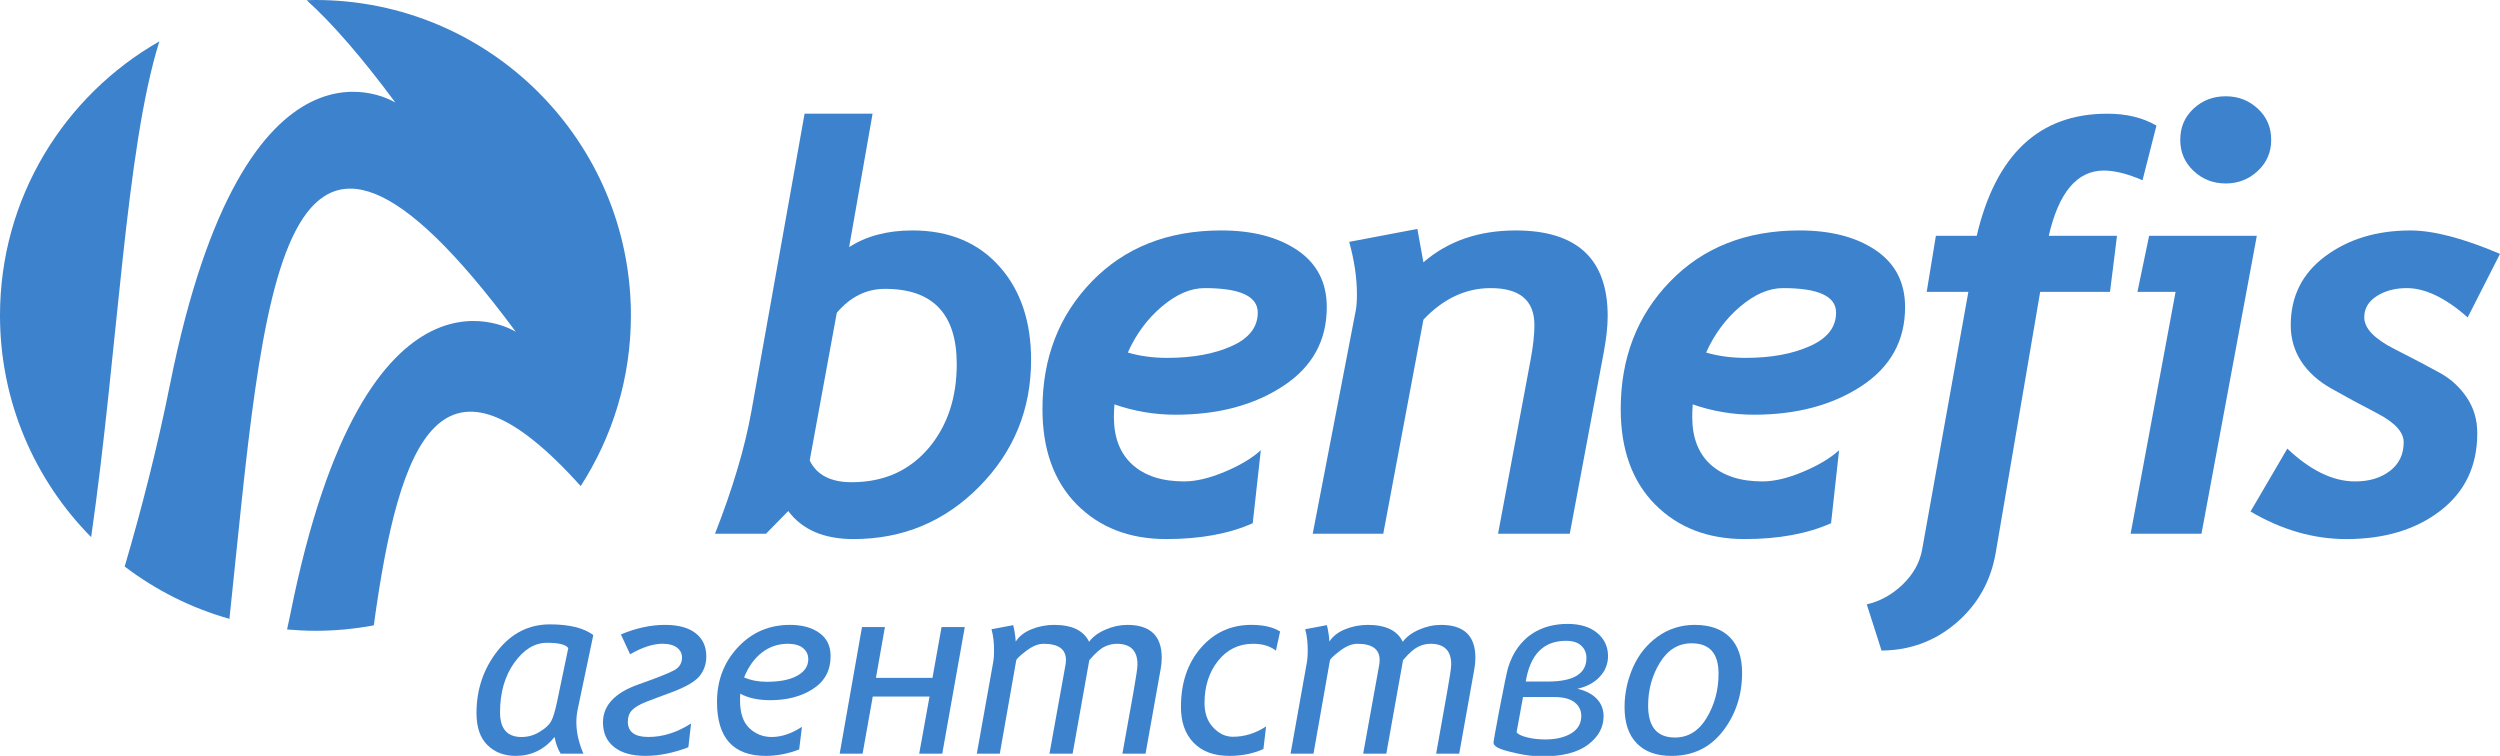
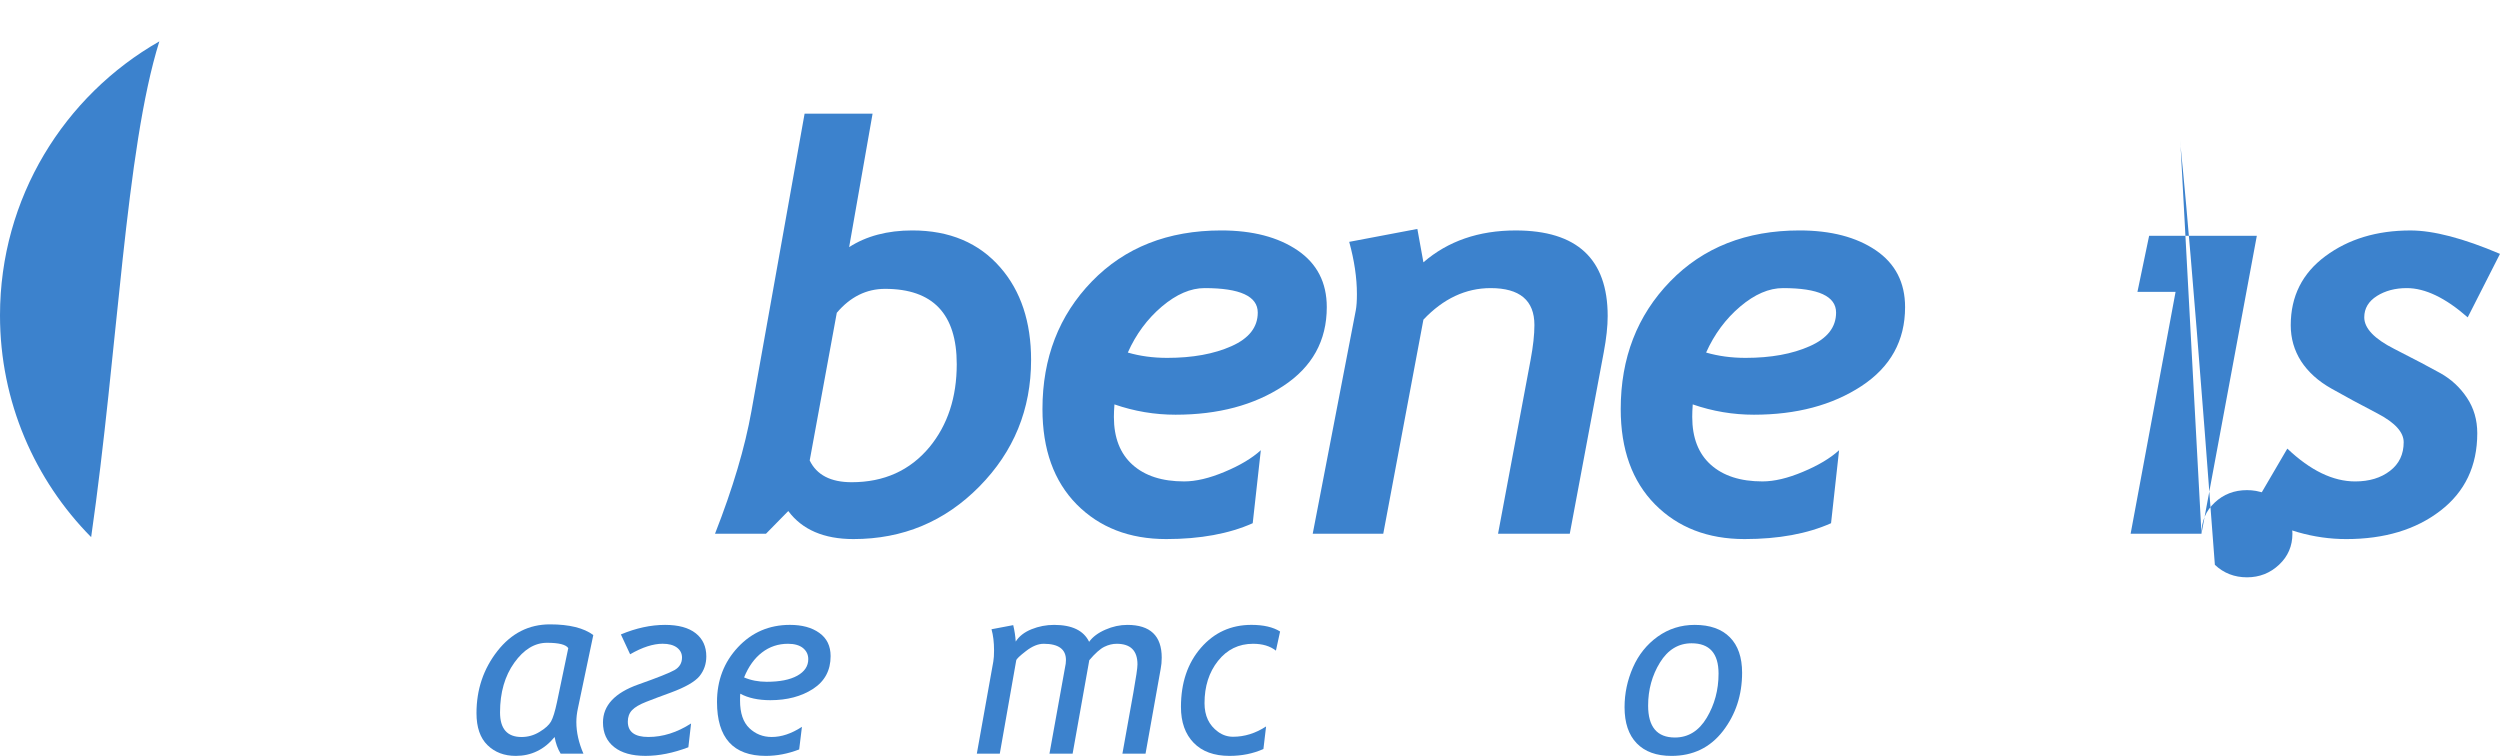
<svg xmlns="http://www.w3.org/2000/svg" version="1.1" id="Layer_2" x="0px" y="0px" width="297.555px" height="89.967px" viewBox="0 0 297.555 89.967" enable-background="new 0 0 297.555 89.967" xml:space="preserve">
  <g>
-     <path fill="#3C82CD" d="M69.115,57.853c3.775-5.861,5.977-12.827,5.977-20.314C75.091,16.806,58.278,0,37.546,0   c-0.353,0-0.697,0.013-1.044,0.023c3.038,2.751,6.521,6.74,10.558,12.188c0,0-17.828-11.371-26.822,33.524   c-1.512,7.549-3.423,14.976-5.398,21.693c3.687,2.805,7.903,4.939,12.467,6.227c4.15-39.097,5.521-72.726,34.085-34.165   c0,0-17.828-11.365-26.819,33.522c-0.133,0.635-0.271,1.273-0.403,1.909c1.115,0.097,2.241,0.157,3.379,0.157   c2.371,0,4.694-0.227,6.941-0.648C47.549,52.035,52.595,39.461,69.115,57.853z" />
    <path fill="#3C82CD" d="M0,37.537c0,10.293,4.146,19.61,10.849,26.394c3.205-22.331,4.075-46.092,8.117-59.006   C7.64,11.385,0,23.564,0,37.537z" />
    <path fill="#3C82CD" d="M101.581,64.161c-3.516,0-6.103-1.113-7.759-3.338l-2.651,2.701h-6.068   c2.119-5.407,3.564-10.274,4.333-14.586l6.328-35.407h8.091l-2.79,15.883c2.049-1.321,4.562-1.987,7.519-1.987   c4.435,0,7.937,1.477,10.5,4.435c2.423,2.795,3.638,6.458,3.638,10.978c0,5.881-2.053,10.909-6.166,15.076   C112.451,62.077,107.457,64.161,101.581,64.161L101.581,64.161z M105.345,34.38c-2.219,0-4.138,0.948-5.749,2.849l-3.224,17.577   c0.834,1.725,2.504,2.588,4.994,2.588c3.86,0,6.95-1.398,9.27-4.186c2.161-2.635,3.238-5.921,3.238-9.863   C113.874,37.367,111.036,34.38,105.345,34.38z" />
    <path fill="#3C82CD" d="M132.643,48.132c-0.044,0.576-0.065,1.071-0.065,1.493c0,2.468,0.74,4.364,2.215,5.688   c1.474,1.324,3.522,1.986,6.143,1.986c1.4,0,3.008-0.376,4.831-1.145c1.823-0.76,3.25-1.616,4.298-2.567l-0.964,8.687   c-2.808,1.254-6.247,1.887-10.292,1.887c-4.382,0-7.936-1.379-10.658-4.127c-2.72-2.762-4.075-6.543-4.075-11.346   c0-6.086,1.961-11.146,5.88-15.19c3.923-4.045,9.058-6.071,15.396-6.071c3.731,0,6.762,0.79,9.085,2.367   c2.319,1.579,3.479,3.835,3.479,6.763c0,3.994-1.73,7.125-5.199,9.396c-3.467,2.274-7.735,3.407-12.799,3.407   C137.437,49.36,135.014,48.955,132.643,48.132L132.643,48.132z M134.235,41.961c1.438,0.421,3.001,0.634,4.688,0.634   c3.013,0,5.567-0.464,7.65-1.393c2.082-0.925,3.128-2.256,3.128-3.998c0-1.947-2.105-2.914-6.321-2.914   c-1.667,0-3.36,0.732-5.09,2.192C136.563,37.951,135.207,39.773,134.235,41.961z" />
    <path fill="#3C82CD" d="M186.838,63.524h-8.537l3.869-20.668c0.311-1.654,0.459-3.043,0.459-4.169c0-2.929-1.738-4.396-5.209-4.396   c-2.964,0-5.631,1.25-8.002,3.754l-4.779,25.479h-8.396l5.127-26.593c0.089-0.469,0.133-1.108,0.133-1.925   c0-1.942-0.312-4.024-0.918-6.22l8.112-1.538l0.72,3.974c2.919-2.53,6.587-3.794,10.984-3.794c7.299,0,10.948,3.397,10.948,10.185   c0,1.216-0.156,2.656-0.466,4.308L186.838,63.524z" />
    <path fill="#3C82CD" d="M201.472,48.132c-0.041,0.576-0.059,1.071-0.059,1.493c0,2.468,0.732,4.364,2.208,5.688   c1.48,1.324,3.526,1.986,6.148,1.986c1.4,0,3.008-0.376,4.828-1.145c1.819-0.76,3.253-1.616,4.294-2.567l-0.956,8.687   c-2.813,1.254-6.246,1.887-10.292,1.887c-4.38,0-7.936-1.379-10.659-4.127c-2.723-2.762-4.083-6.543-4.083-11.346   c0-6.086,1.96-11.146,5.884-15.19c3.924-4.045,9.058-6.071,15.395-6.071c3.737,0,6.764,0.79,9.087,2.367   c2.319,1.579,3.479,3.835,3.479,6.763c0,3.994-1.733,7.125-5.194,9.396c-3.467,2.274-7.735,3.407-12.799,3.407   C206.273,49.36,203.847,48.955,201.472,48.132L201.472,48.132z M203.064,41.961c1.445,0.421,3.01,0.634,4.698,0.634   c3.008,0,5.564-0.464,7.641-1.393c2.09-0.925,3.131-2.256,3.131-3.998c0-1.947-2.108-2.914-6.316-2.914   c-1.668,0-3.365,0.732-5.092,2.192C205.396,37.951,204.043,39.773,203.064,41.961z" />
-     <path fill="#3C82CD" d="M255.007,21.453c-1.788-0.769-3.318-1.154-4.602-1.154c-3.183,0-5.364,2.587-6.558,7.766h8.121l-0.83,6.674   h-8.313l-5.29,31.042c-0.579,3.378-2.14,6.156-4.677,8.342c-2.543,2.182-5.514,3.281-8.914,3.309l-1.757-5.5   c1.571-0.359,2.993-1.139,4.262-2.352c1.26-1.215,2.037-2.592,2.322-4.139l5.508-30.701h-4.96l1.095-6.674h4.859   c2.274-9.688,7.454-14.533,15.531-14.533c2.297,0,4.245,0.472,5.86,1.417L255.007,21.453z" />
-     <path fill="#3C82CD" d="M262.024,63.524h-8.432l5.349-28.786h-4.538l1.391-6.674h12.818L262.024,63.524L262.024,63.524z    M259.498,16.646c0-1.493,0.519-2.724,1.577-3.71c1.053-0.986,2.326-1.477,3.84-1.477c1.48,0,2.756,0.491,3.814,1.477   c1.066,0.986,1.593,2.217,1.593,3.71c0,1.459-0.525,2.697-1.593,3.695c-1.06,0.995-2.334,1.495-3.814,1.495   c-1.49,0-2.767-0.493-3.823-1.487C260.038,19.367,259.498,18.129,259.498,16.646z" />
+     <path fill="#3C82CD" d="M262.024,63.524h-8.432l5.349-28.786h-4.538l1.391-6.674h12.818L262.024,63.524L262.024,63.524z    c0-1.493,0.519-2.724,1.577-3.71c1.053-0.986,2.326-1.477,3.84-1.477c1.48,0,2.756,0.491,3.814,1.477   c1.066,0.986,1.593,2.217,1.593,3.71c0,1.459-0.525,2.697-1.593,3.695c-1.06,0.995-2.334,1.495-3.814,1.495   c-1.49,0-2.767-0.493-3.823-1.487C260.038,19.367,259.498,18.129,259.498,16.646z" />
    <path fill="#3C82CD" d="M293.712,37.773c-2.643-2.324-5.062-3.483-7.258-3.483c-1.367,0-2.55,0.313-3.55,0.938   c-0.992,0.633-1.505,1.471-1.505,2.541c0,1.299,1.193,2.558,3.592,3.769c2.386,1.215,4.227,2.179,5.502,2.894   c1.273,0.72,2.317,1.689,3.131,2.915c0.817,1.223,1.226,2.631,1.226,4.213c0,3.903-1.464,6.977-4.39,9.226   c-2.92,2.252-6.655,3.375-11.208,3.375c-3.882,0-7.677-1.095-11.39-3.28l4.38-7.488c2.749,2.608,5.438,3.907,8.08,3.907   c1.672,0,3.057-0.417,4.146-1.26c1.085-0.832,1.623-1.972,1.623-3.408c0-1.192-1.03-2.325-3.095-3.409   c-2.078-1.082-3.907-2.066-5.486-2.964c-1.585-0.889-2.794-1.982-3.631-3.271c-0.822-1.291-1.23-2.713-1.23-4.283   c0-3.438,1.372-6.181,4.128-8.221c2.745-2.034,6.12-3.056,10.117-3.056c2.738,0,6.296,0.928,10.66,2.787L293.712,37.773z" />
    <path fill="#3C82CD" d="M70.616,75.582l-1.831,8.722c-0.125,0.572-0.186,1.12-0.186,1.631c0,1.219,0.282,2.48,0.844,3.771h-2.711   c-0.355-0.58-0.594-1.245-0.72-1.986c-0.622,0.756-1.318,1.319-2.093,1.689c-0.768,0.374-1.612,0.558-2.527,0.558   c-1.375,0-2.497-0.426-3.367-1.278c-0.875-0.851-1.312-2.123-1.312-3.808c0-2.812,0.83-5.271,2.49-7.394   c1.659-2.116,3.741-3.174,6.25-3.174C67.755,74.313,69.475,74.737,70.616,75.582L70.616,75.582z M67.637,77.14   c-0.282-0.422-1.119-0.634-2.526-0.634c-1.468,0-2.764,0.787-3.894,2.364c-1.13,1.578-1.702,3.549-1.702,5.92   c0,1.953,0.854,2.93,2.558,2.93c0.757,0,1.475-0.199,2.142-0.607c0.678-0.409,1.134-0.82,1.371-1.243   c0.236-0.421,0.474-1.193,0.711-2.313L67.637,77.14z" />
    <path fill="#3C82CD" d="M73.899,75.511c1.804-0.756,3.557-1.136,5.262-1.136c1.585,0,2.8,0.332,3.645,0.997   c0.838,0.661,1.26,1.582,1.26,2.751c0,0.907-0.273,1.69-0.814,2.36c-0.549,0.66-1.68,1.311-3.397,1.945   c-1.152,0.418-2.131,0.785-2.923,1.098c-0.801,0.311-1.368,0.644-1.708,1.002c-0.337,0.359-0.5,0.813-0.5,1.361   c0,1.221,0.815,1.827,2.445,1.827c1.719,0,3.417-0.534,5.083-1.606l-0.322,2.832c-1.805,0.685-3.501,1.023-5.102,1.023   c-1.608,0-2.854-0.348-3.734-1.05c-0.883-0.698-1.327-1.675-1.327-2.931c0-2.019,1.404-3.523,4.212-4.518   c2.279-0.805,3.716-1.377,4.31-1.714c0.592-0.345,0.885-0.84,0.885-1.493c0-0.488-0.204-0.878-0.604-1.185   c-0.407-0.302-0.975-0.454-1.705-0.454c-1.123,0-2.416,0.415-3.867,1.253L73.899,75.511z" />
    <path fill="#3C82CD" d="M88.11,82.565c-0.015,0.104-0.029,0.375-0.029,0.826c0,1.479,0.371,2.57,1.104,3.272   c0.738,0.702,1.623,1.054,2.664,1.054c1.16,0,2.361-0.4,3.598-1.209L95.12,89.2c-1.33,0.513-2.653,0.767-3.965,0.767   c-3.879,0-5.816-2.138-5.816-6.42c0-2.563,0.83-4.733,2.49-6.509c1.658-1.775,3.723-2.664,6.19-2.664   c1.435,0,2.605,0.314,3.494,0.953c0.9,0.637,1.348,1.559,1.348,2.764c0,1.695-0.695,2.992-2.082,3.895   c-1.39,0.902-3.09,1.352-5.094,1.352C90.251,83.337,89.059,83.08,88.11,82.565L88.11,82.565z M88.562,80.628   c0.815,0.348,1.712,0.52,2.689,0.52c1.556,0,2.771-0.24,3.642-0.723c0.871-0.486,1.309-1.141,1.309-1.971   c0-0.541-0.212-0.982-0.631-1.326c-0.423-0.337-1.019-0.504-1.785-0.504c-1.159,0-2.187,0.341-3.09,1.033   C89.8,78.343,89.084,79.338,88.562,80.628z" />
-     <polygon fill="#3C82CD" points="114.83,74.638 112.148,89.706 109.405,89.706 110.636,82.899 103.878,82.899 102.667,89.706    99.94,89.706 102.596,74.638 105.323,74.638 104.256,80.683 110.984,80.683 112.066,74.638  " />
    <path fill="#3C82CD" d="M133.591,89.706l1.305-7.27c0.326-1.826,0.488-2.945,0.488-3.357c0-1.639-0.822-2.455-2.475-2.455   c-0.485,0-0.976,0.117-1.468,0.359c-0.488,0.238-1.089,0.768-1.793,1.597l-1.984,11.126h-2.756l1.934-10.712l0.029-0.438   c0-1.287-0.883-1.932-2.652-1.932c-0.656,0-1.356,0.284-2.105,0.865c-0.747,0.576-1.138,0.945-1.163,1.121l-1.956,11.096h-2.733   l1.962-10.965c0.062-0.344,0.089-0.785,0.089-1.32c0-0.973-0.103-1.82-0.303-2.527l2.585-0.49c0.159,0.67,0.26,1.324,0.297,1.957   c0.4-0.633,1.03-1.125,1.889-1.471c0.853-0.343,1.749-0.515,2.675-0.515c2.135,0,3.523,0.671,4.173,2.015   c0.421-0.586,1.066-1.068,1.934-1.447c0.864-0.381,1.738-0.567,2.615-0.567c2.727,0,4.091,1.299,4.091,3.897   c0,0.479-0.041,0.93-0.127,1.354l-1.8,10.079H133.591z" />
    <path fill="#3C82CD" d="M152.36,75.162l-0.497,2.278c-0.696-0.547-1.6-0.816-2.72-0.816c-1.704,0-3.097,0.68-4.172,2.035   c-1.074,1.352-1.607,3.031-1.607,5.035c0,0.748,0.134,1.402,0.4,1.97c0.267,0.563,0.671,1.045,1.215,1.44   c0.538,0.391,1.133,0.586,1.779,0.586c1.374,0,2.682-0.41,3.934-1.227l-0.317,2.686c-1.233,0.55-2.574,0.818-4.035,0.818   c-1.833,0-3.256-0.516-4.264-1.554c-1.012-1.039-1.516-2.461-1.516-4.267c0-2.869,0.79-5.215,2.375-7.039   c1.579-1.822,3.586-2.734,6.018-2.734C150.389,74.375,151.522,74.638,152.36,75.162z" />
-     <path fill="#3C82CD" d="M170.933,89.706l1.297-7.27c0.329-1.826,0.497-2.945,0.497-3.357c0-1.639-0.827-2.455-2.476-2.455   c-0.489,0-0.979,0.117-1.472,0.359c-0.487,0.238-1.089,0.768-1.79,1.597l-1.988,11.126h-2.752l1.934-10.712l0.025-0.438   c0-1.287-0.882-1.932-2.648-1.932c-0.656,0-1.358,0.284-2.108,0.865c-0.748,0.576-1.138,0.945-1.163,1.121l-1.956,11.096h-2.729   l1.96-10.965c0.056-0.344,0.085-0.785,0.085-1.32c0-0.973-0.104-1.82-0.305-2.527l2.586-0.49c0.159,0.67,0.259,1.324,0.297,1.957   c0.403-0.633,1.03-1.125,1.891-1.471c0.858-0.343,1.749-0.515,2.674-0.515c2.134,0,3.526,0.671,4.171,2.015   c0.423-0.586,1.067-1.068,1.935-1.447c0.867-0.381,1.737-0.567,2.616-0.567c2.728,0,4.089,1.299,4.089,3.897   c0,0.479-0.041,0.93-0.125,1.354l-1.8,10.079H170.933z" />
-     <path fill="#3C82CD" d="M191.391,78.095c0,0.92-0.33,1.738-0.98,2.449c-0.66,0.71-1.546,1.189-2.664,1.434   c1.011,0.232,1.781,0.639,2.319,1.211c0.537,0.572,0.795,1.258,0.795,2.055c0,1.324-0.614,2.451-1.845,3.384   c-1.237,0.931-3.06,1.401-5.481,1.401c-0.92,0-1.936-0.127-3.054-0.373c-1.115-0.25-1.849-0.469-2.202-0.661   c-0.348-0.192-0.524-0.396-0.524-0.613c0-0.108,0.229-1.385,0.688-3.825c0.571-2.964,0.919-4.647,1.041-5.051   c0.289-0.949,0.683-1.758,1.175-2.434c0.493-0.674,1.053-1.221,1.682-1.635c0.63-0.414,1.297-0.711,2.005-0.898   c0.708-0.189,1.453-0.282,2.234-0.282c1.481,0,2.651,0.358,3.52,1.074C190.958,76.052,191.391,76.972,191.391,78.095   L191.391,78.095z M180.506,87.153c0.159,0.234,0.574,0.439,1.241,0.607c0.663,0.166,1.386,0.25,2.168,0.25   c1.273,0,2.308-0.244,3.1-0.728s1.193-1.173,1.193-2.067c0-0.669-0.268-1.208-0.804-1.63c-0.529-0.416-1.355-0.624-2.471-0.624   h-3.661L180.506,87.153L180.506,87.153z M181.596,81.118h2.626c3.068,0,4.598-0.93,4.598-2.803c0-0.592-0.203-1.084-0.611-1.463   c-0.406-0.389-1.016-0.58-1.829-0.58C183.721,76.272,182.129,77.886,181.596,81.118z" />
    <path fill="#3C82CD" d="M193.358,84.174c0-1.641,0.333-3.223,1-4.735c0.667-1.516,1.646-2.736,2.945-3.67   c1.297-0.928,2.768-1.394,4.405-1.394c1.812,0,3.202,0.489,4.18,1.472c0.974,0.979,1.46,2.391,1.46,4.221   c0,2.658-0.761,4.97-2.282,6.945c-1.526,1.971-3.564,2.955-6.125,2.955c-1.79,0-3.168-0.5-4.135-1.5   C193.84,87.47,193.358,86.035,193.358,84.174L193.358,84.174z M196.163,83.983c0,2.531,1.063,3.797,3.189,3.797   c1.586,0,2.851-0.784,3.786-2.346c0.935-1.566,1.408-3.314,1.408-5.262c0-2.406-1.074-3.607-3.208-3.607   c-1.563,0-2.82,0.76-3.764,2.287C196.634,80.379,196.163,82.087,196.163,83.983z" />
  </g>
</svg>